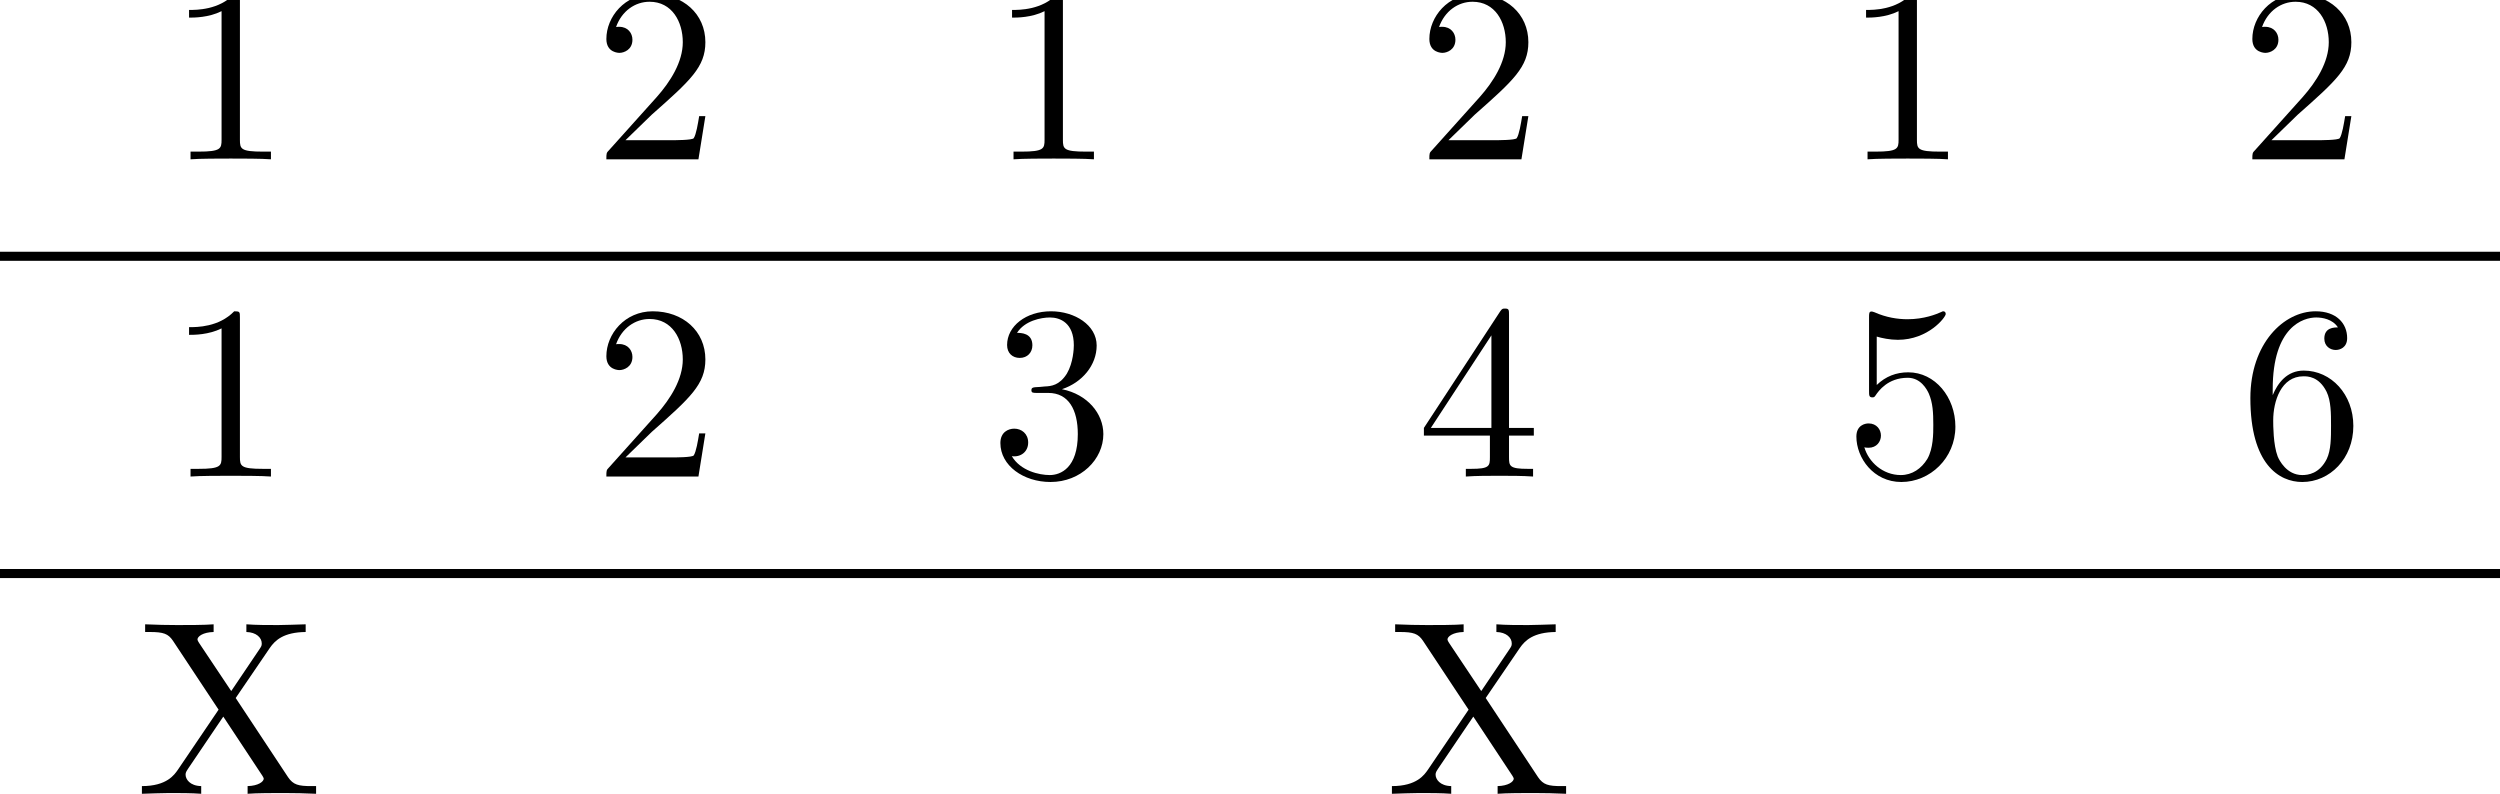
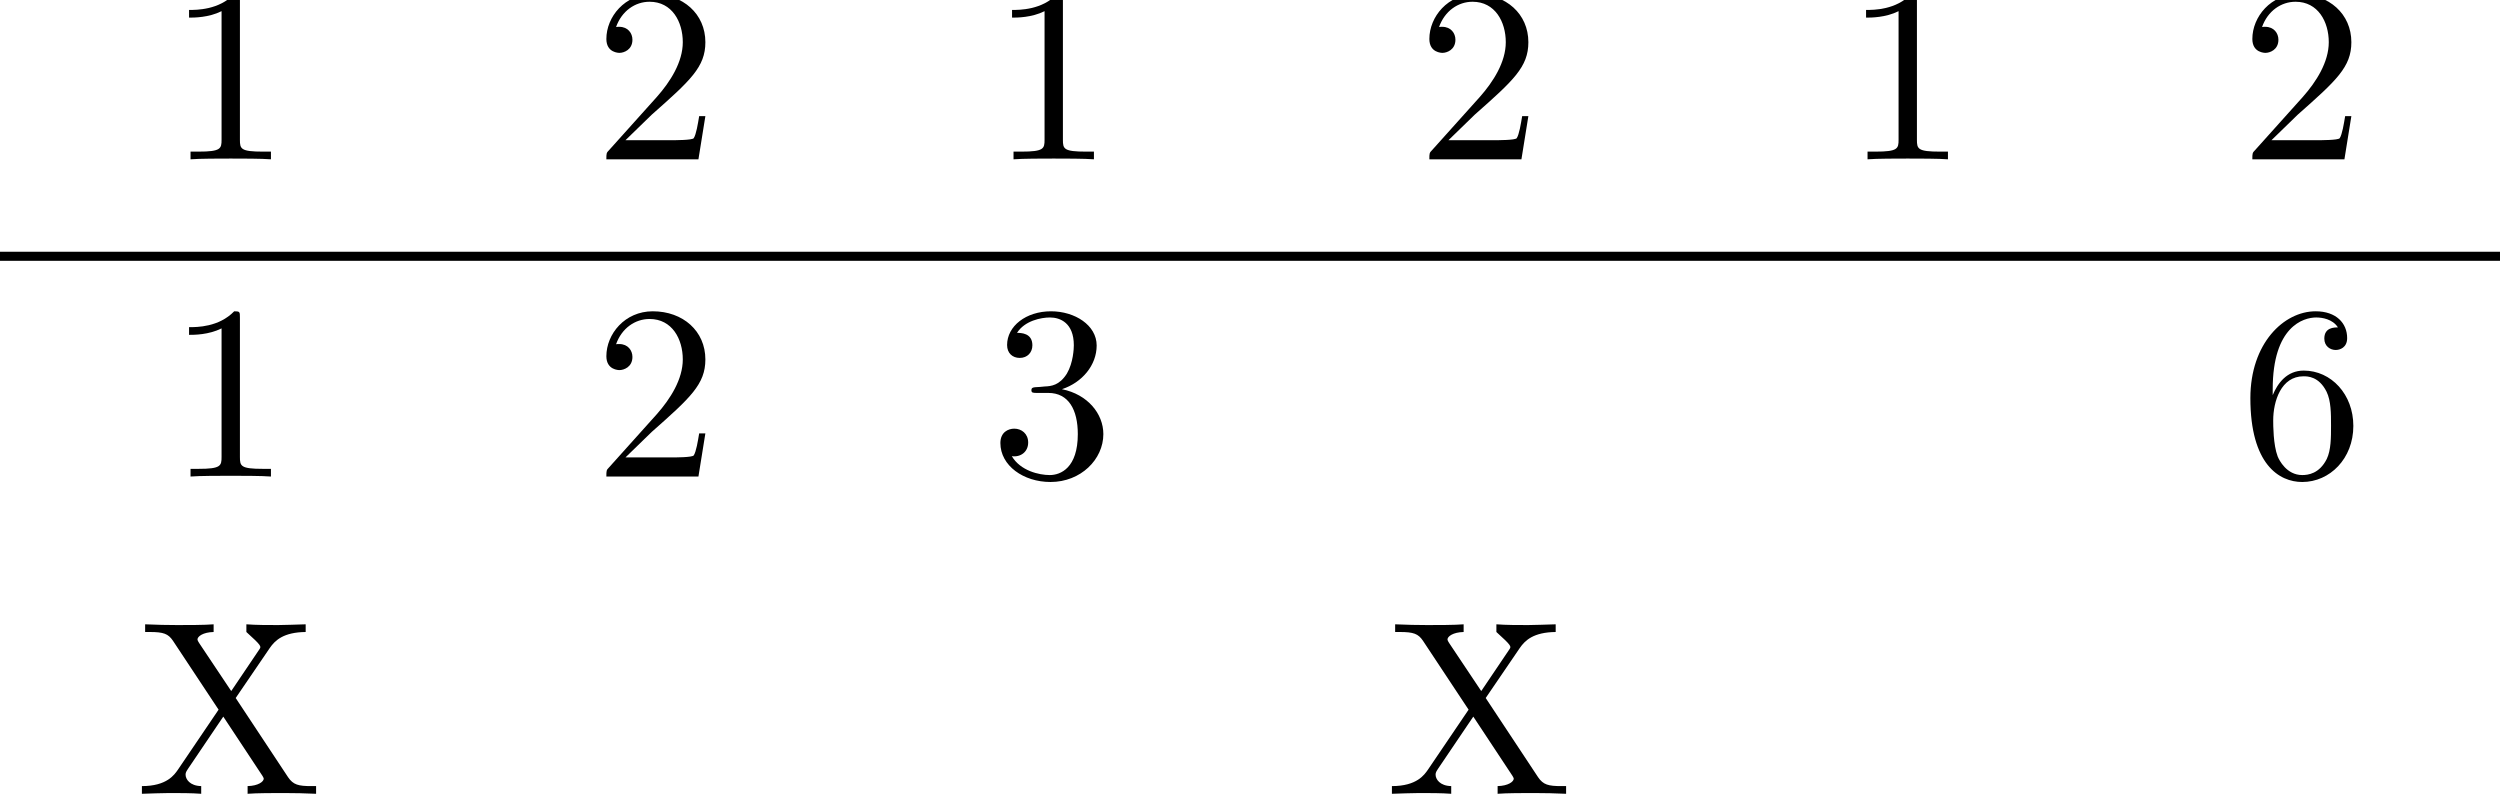
<svg xmlns="http://www.w3.org/2000/svg" xmlns:xlink="http://www.w3.org/1999/xlink" height="34.899pt" version="1.1" viewBox="70.735 60.264 109.913 34.899" width="109.913pt">
  <defs>
    <path d="M3.207 -6.982C3.207 -7.244 3.207 -7.265 2.956 -7.265C2.28 -6.567 1.32 -6.567 0.971 -6.567V-6.229C1.189 -6.229 1.833 -6.229 2.4 -6.513V-0.862C2.4 -0.469 2.367 -0.338 1.385 -0.338H1.036V0C1.418 -0.033 2.367 -0.033 2.804 -0.033S4.189 -0.033 4.571 0V-0.338H4.222C3.24 -0.338 3.207 -0.458 3.207 -0.862V-6.982Z" id="g0-49" />
    <path d="M1.385 -0.84L2.542 -1.964C4.244 -3.469 4.898 -4.058 4.898 -5.149C4.898 -6.393 3.916 -7.265 2.585 -7.265C1.353 -7.265 0.545 -6.262 0.545 -5.291C0.545 -4.68 1.091 -4.68 1.124 -4.68C1.309 -4.68 1.691 -4.811 1.691 -5.258C1.691 -5.542 1.495 -5.825 1.113 -5.825C1.025 -5.825 1.004 -5.825 0.971 -5.815C1.222 -6.524 1.811 -6.927 2.444 -6.927C3.436 -6.927 3.905 -6.044 3.905 -5.149C3.905 -4.276 3.36 -3.415 2.76 -2.738L0.665 -0.404C0.545 -0.284 0.545 -0.262 0.545 0H4.593L4.898 -1.898H4.625C4.571 -1.571 4.495 -1.091 4.385 -0.927C4.309 -0.84 3.589 -0.84 3.349 -0.84H1.385Z" id="g0-50" />
    <path d="M3.164 -3.84C4.058 -4.135 4.691 -4.898 4.691 -5.76C4.691 -6.655 3.731 -7.265 2.684 -7.265C1.582 -7.265 0.753 -6.611 0.753 -5.782C0.753 -5.422 0.993 -5.215 1.309 -5.215C1.647 -5.215 1.865 -5.455 1.865 -5.771C1.865 -6.316 1.353 -6.316 1.189 -6.316C1.527 -6.851 2.247 -6.993 2.64 -6.993C3.087 -6.993 3.687 -6.753 3.687 -5.771C3.687 -5.64 3.665 -5.007 3.382 -4.527C3.055 -4.004 2.684 -3.971 2.411 -3.96C2.324 -3.949 2.062 -3.927 1.985 -3.927C1.898 -3.916 1.822 -3.905 1.822 -3.796C1.822 -3.676 1.898 -3.676 2.084 -3.676H2.564C3.458 -3.676 3.862 -2.935 3.862 -1.865C3.862 -0.382 3.109 -0.065 2.629 -0.065C2.16 -0.065 1.342 -0.251 0.96 -0.895C1.342 -0.84 1.68 -1.08 1.68 -1.495C1.68 -1.887 1.385 -2.105 1.069 -2.105C0.807 -2.105 0.458 -1.953 0.458 -1.473C0.458 -0.48 1.473 0.24 2.662 0.24C3.993 0.24 4.985 -0.753 4.985 -1.865C4.985 -2.76 4.298 -3.611 3.164 -3.84Z" id="g0-51" />
-     <path d="M3.207 -1.8V-0.851C3.207 -0.458 3.185 -0.338 2.378 -0.338H2.149V0C2.596 -0.033 3.164 -0.033 3.622 -0.033S4.658 -0.033 5.105 0V-0.338H4.876C4.069 -0.338 4.047 -0.458 4.047 -0.851V-1.8H5.138V-2.138H4.047V-7.102C4.047 -7.32 4.047 -7.385 3.873 -7.385C3.775 -7.385 3.742 -7.385 3.655 -7.255L0.305 -2.138V-1.8H3.207ZM3.273 -2.138H0.611L3.273 -6.207V-2.138Z" id="g0-52" />
-     <path d="M4.898 -2.193C4.898 -3.491 4.004 -4.582 2.825 -4.582C2.302 -4.582 1.833 -4.407 1.44 -4.025V-6.153C1.658 -6.087 2.018 -6.011 2.367 -6.011C3.709 -6.011 4.473 -7.004 4.473 -7.145C4.473 -7.211 4.44 -7.265 4.364 -7.265C4.353 -7.265 4.331 -7.265 4.276 -7.233C4.058 -7.135 3.524 -6.916 2.793 -6.916C2.356 -6.916 1.855 -6.993 1.342 -7.222C1.255 -7.255 1.233 -7.255 1.211 -7.255C1.102 -7.255 1.102 -7.167 1.102 -6.993V-3.764C1.102 -3.567 1.102 -3.48 1.255 -3.48C1.331 -3.48 1.353 -3.513 1.396 -3.578C1.516 -3.753 1.92 -4.342 2.804 -4.342C3.371 -4.342 3.644 -3.84 3.731 -3.644C3.905 -3.24 3.927 -2.815 3.927 -2.269C3.927 -1.887 3.927 -1.233 3.665 -0.775C3.404 -0.349 3 -0.065 2.498 -0.065C1.702 -0.065 1.08 -0.644 0.895 -1.287C0.927 -1.276 0.96 -1.265 1.08 -1.265C1.44 -1.265 1.625 -1.538 1.625 -1.8S1.44 -2.335 1.08 -2.335C0.927 -2.335 0.545 -2.258 0.545 -1.756C0.545 -0.818 1.298 0.24 2.52 0.24C3.785 0.24 4.898 -0.807 4.898 -2.193Z" id="g0-53" />
    <path d="M1.44 -3.578V-3.84C1.44 -6.6 2.793 -6.993 3.349 -6.993C3.611 -6.993 4.069 -6.927 4.309 -6.556C4.145 -6.556 3.709 -6.556 3.709 -6.065C3.709 -5.727 3.971 -5.564 4.211 -5.564C4.385 -5.564 4.713 -5.662 4.713 -6.087C4.713 -6.742 4.233 -7.265 3.327 -7.265C1.931 -7.265 0.458 -5.858 0.458 -3.447C0.458 -0.535 1.724 0.24 2.738 0.24C3.949 0.24 4.985 -0.785 4.985 -2.225C4.985 -3.611 4.015 -4.658 2.804 -4.658C2.062 -4.658 1.658 -4.102 1.44 -3.578ZM2.738 -0.065C2.051 -0.065 1.724 -0.72 1.658 -0.884C1.462 -1.396 1.462 -2.269 1.462 -2.465C1.462 -3.316 1.811 -4.407 2.793 -4.407C2.967 -4.407 3.469 -4.407 3.807 -3.731C4.004 -3.327 4.004 -2.771 4.004 -2.236C4.004 -1.713 4.004 -1.167 3.818 -0.775C3.491 -0.12 2.989 -0.065 2.738 -0.065Z" id="g0-54" />
-     <path d="M4.385 -4.211L5.88 -6.404C6.12 -6.753 6.491 -7.102 7.462 -7.113V-7.451C7.036 -7.44 6.524 -7.418 6.251 -7.418C5.815 -7.418 5.291 -7.418 4.855 -7.451V-7.113C5.291 -7.102 5.531 -6.862 5.531 -6.611C5.531 -6.502 5.509 -6.48 5.433 -6.36L4.189 -4.516L2.782 -6.622C2.76 -6.655 2.705 -6.742 2.705 -6.785C2.705 -6.916 2.945 -7.102 3.415 -7.113V-7.451C3.033 -7.418 2.236 -7.418 1.822 -7.418C1.484 -7.418 0.807 -7.429 0.404 -7.451V-7.113H0.611C1.211 -7.113 1.418 -7.036 1.625 -6.731L3.633 -3.698L1.844 -1.058C1.691 -0.84 1.364 -0.338 0.262 -0.338V0C0.655 -0.011 1.113 -0.033 1.473 -0.033C1.876 -0.033 2.476 -0.033 2.869 0V-0.338C2.367 -0.349 2.182 -0.644 2.182 -0.84C2.182 -0.938 2.215 -0.982 2.291 -1.102L3.84 -3.393L5.564 -0.785C5.585 -0.742 5.618 -0.698 5.618 -0.665C5.618 -0.535 5.378 -0.349 4.909 -0.338V0C5.291 -0.033 6.087 -0.033 6.502 -0.033C6.96 -0.033 7.462 -0.022 7.92 0V-0.338H7.713C7.145 -0.338 6.916 -0.393 6.687 -0.731L4.385 -4.211Z" id="g0-88" />
+     <path d="M4.385 -4.211L5.88 -6.404C6.12 -6.753 6.491 -7.102 7.462 -7.113V-7.451C7.036 -7.44 6.524 -7.418 6.251 -7.418C5.815 -7.418 5.291 -7.418 4.855 -7.451V-7.113C5.531 -6.502 5.509 -6.48 5.433 -6.36L4.189 -4.516L2.782 -6.622C2.76 -6.655 2.705 -6.742 2.705 -6.785C2.705 -6.916 2.945 -7.102 3.415 -7.113V-7.451C3.033 -7.418 2.236 -7.418 1.822 -7.418C1.484 -7.418 0.807 -7.429 0.404 -7.451V-7.113H0.611C1.211 -7.113 1.418 -7.036 1.625 -6.731L3.633 -3.698L1.844 -1.058C1.691 -0.84 1.364 -0.338 0.262 -0.338V0C0.655 -0.011 1.113 -0.033 1.473 -0.033C1.876 -0.033 2.476 -0.033 2.869 0V-0.338C2.367 -0.349 2.182 -0.644 2.182 -0.84C2.182 -0.938 2.215 -0.982 2.291 -1.102L3.84 -3.393L5.564 -0.785C5.585 -0.742 5.618 -0.698 5.618 -0.665C5.618 -0.535 5.378 -0.349 4.909 -0.338V0C5.291 -0.033 6.087 -0.033 6.502 -0.033C6.96 -0.033 7.462 -0.022 7.92 0V-0.338H7.713C7.145 -0.338 6.916 -0.393 6.687 -0.731L4.385 -4.211Z" id="g0-88" />
  </defs>
  <g id="page1">
    <use x="78.076" xlink:href="#g0-49" y="67.268" />
    <use x="96.849" xlink:href="#g0-50" y="67.268" />
    <use x="114.259" xlink:href="#g0-49" y="67.268" />
    <use x="133.032" xlink:href="#g0-50" y="67.268" />
    <use x="151.806" xlink:href="#g0-49" y="67.268" />
    <use x="169.215" xlink:href="#g0-50" y="67.268" />
    <rect height="0.399" width="109.913" x="70.735" y="71.332" />
    <use x="78.076" xlink:href="#g0-49" y="81.215" />
    <use x="96.849" xlink:href="#g0-50" y="81.215" />
    <use x="114.259" xlink:href="#g0-51" y="81.215" />
    <use x="133.032" xlink:href="#g0-52" y="81.215" />
    <use x="151.806" xlink:href="#g0-53" y="81.215" />
    <use x="169.215" xlink:href="#g0-54" y="81.215" />
-     <rect height="0.399" width="109.913" x="70.735" y="85.28" />
    <use x="76.712" xlink:href="#g0-88" y="95.163" />
    <use x="131.669" xlink:href="#g0-88" y="95.163" />
  </g>
</svg>